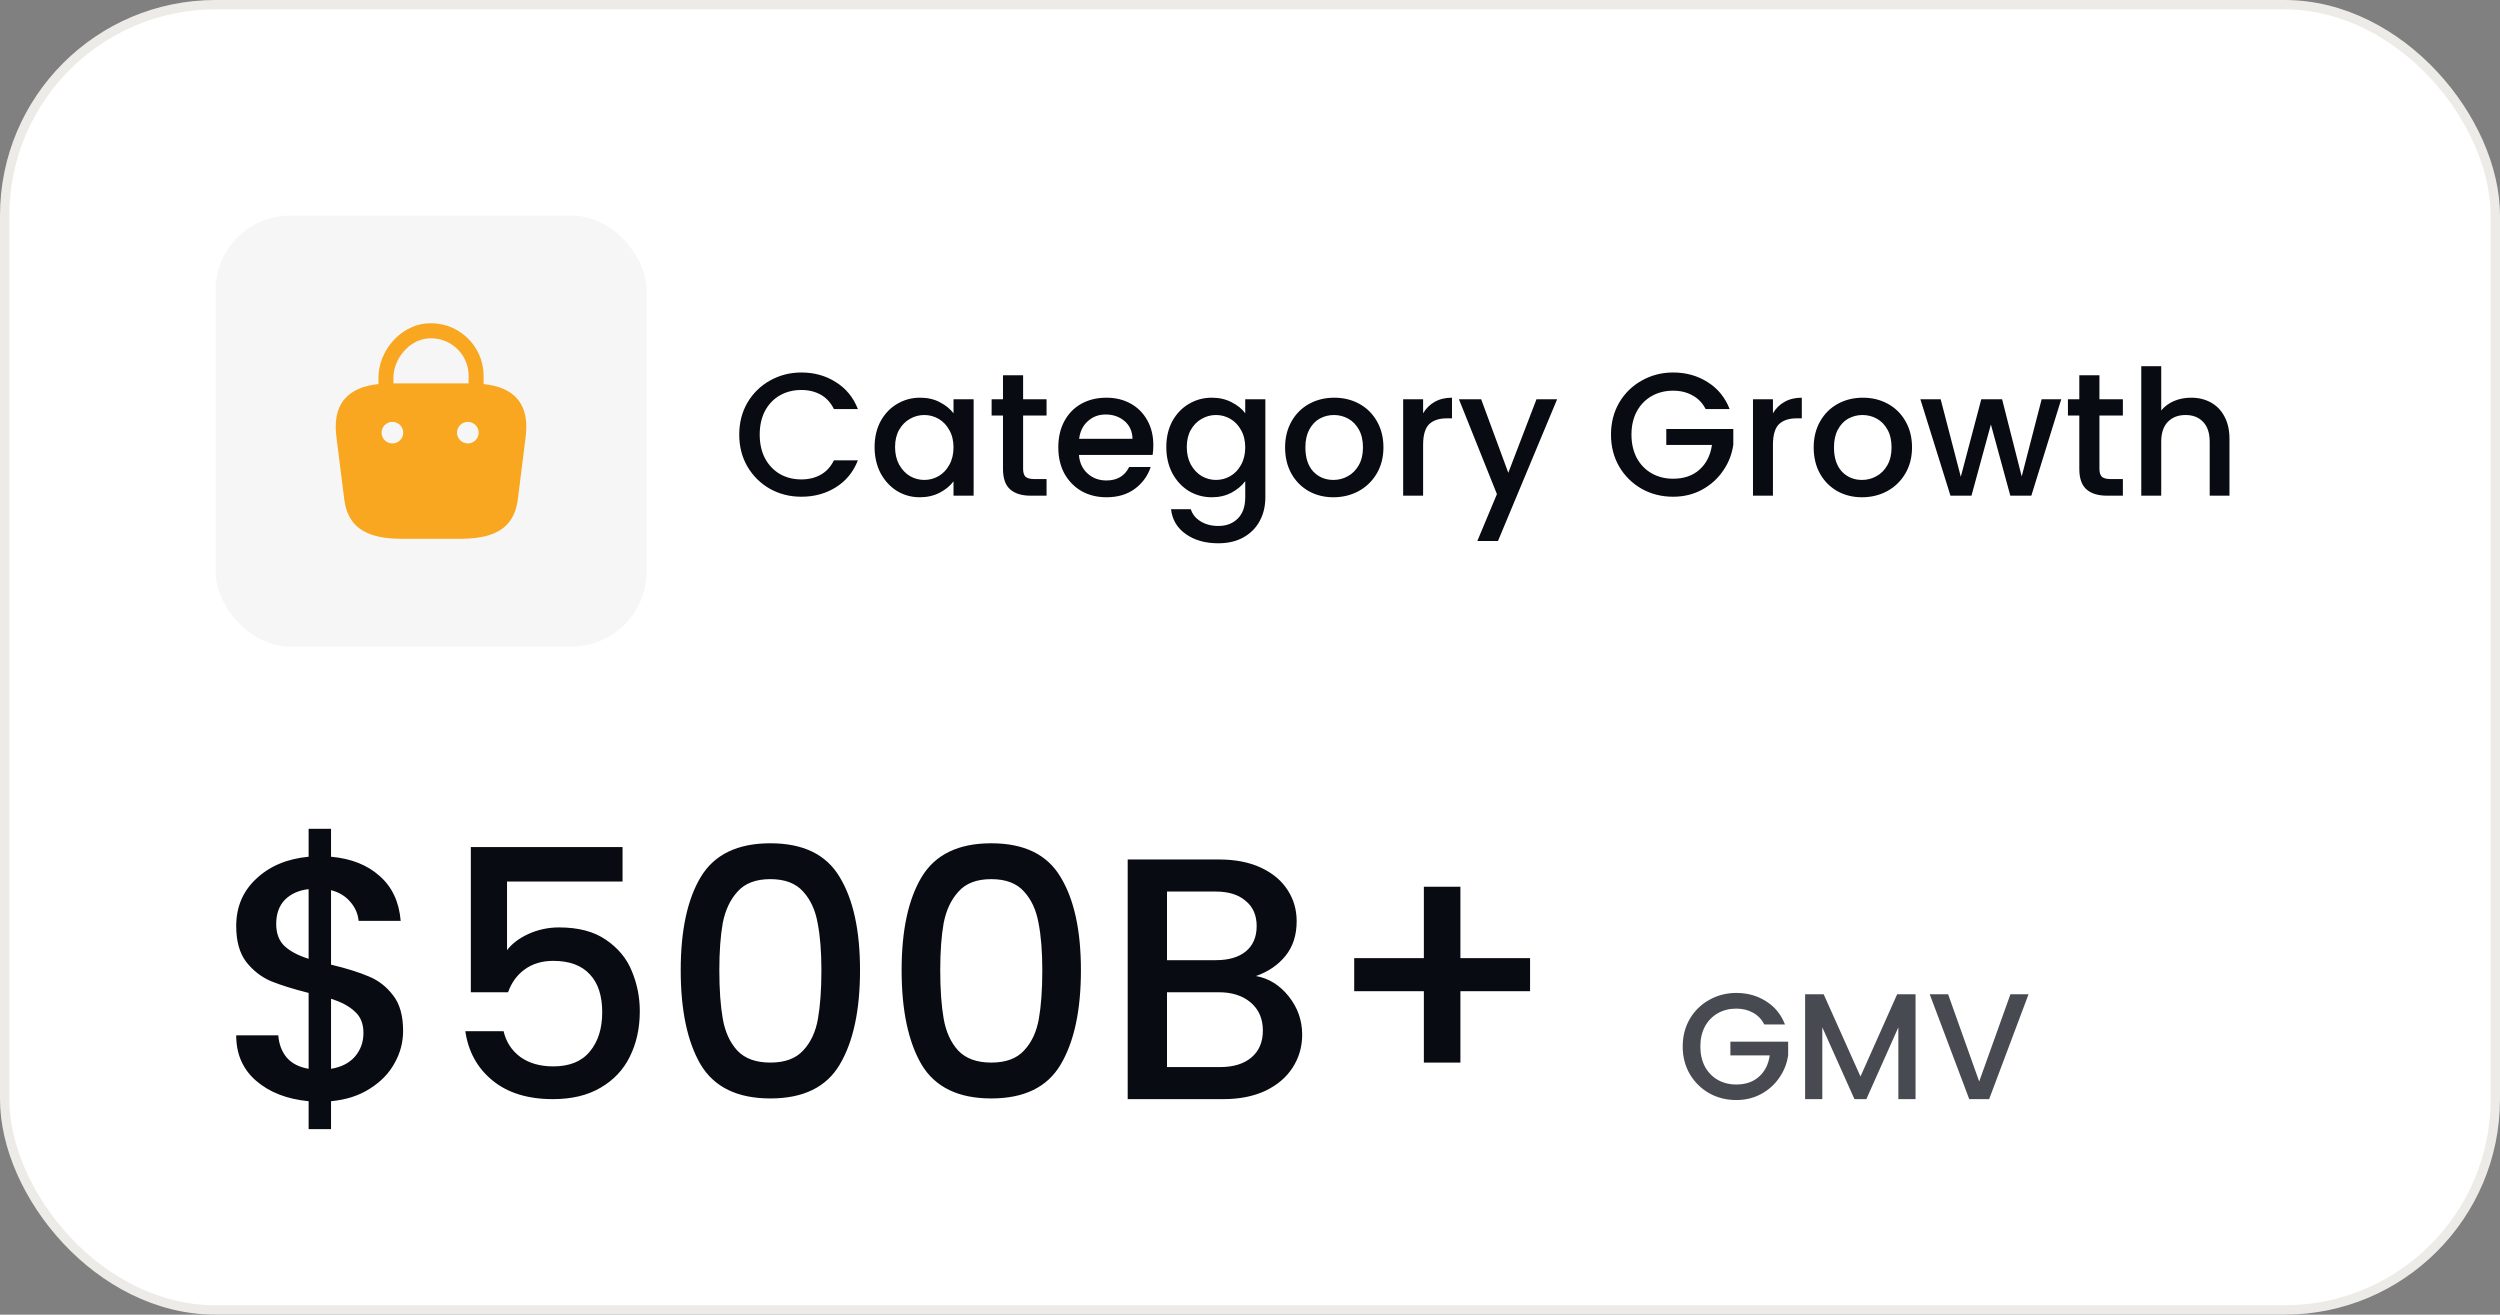
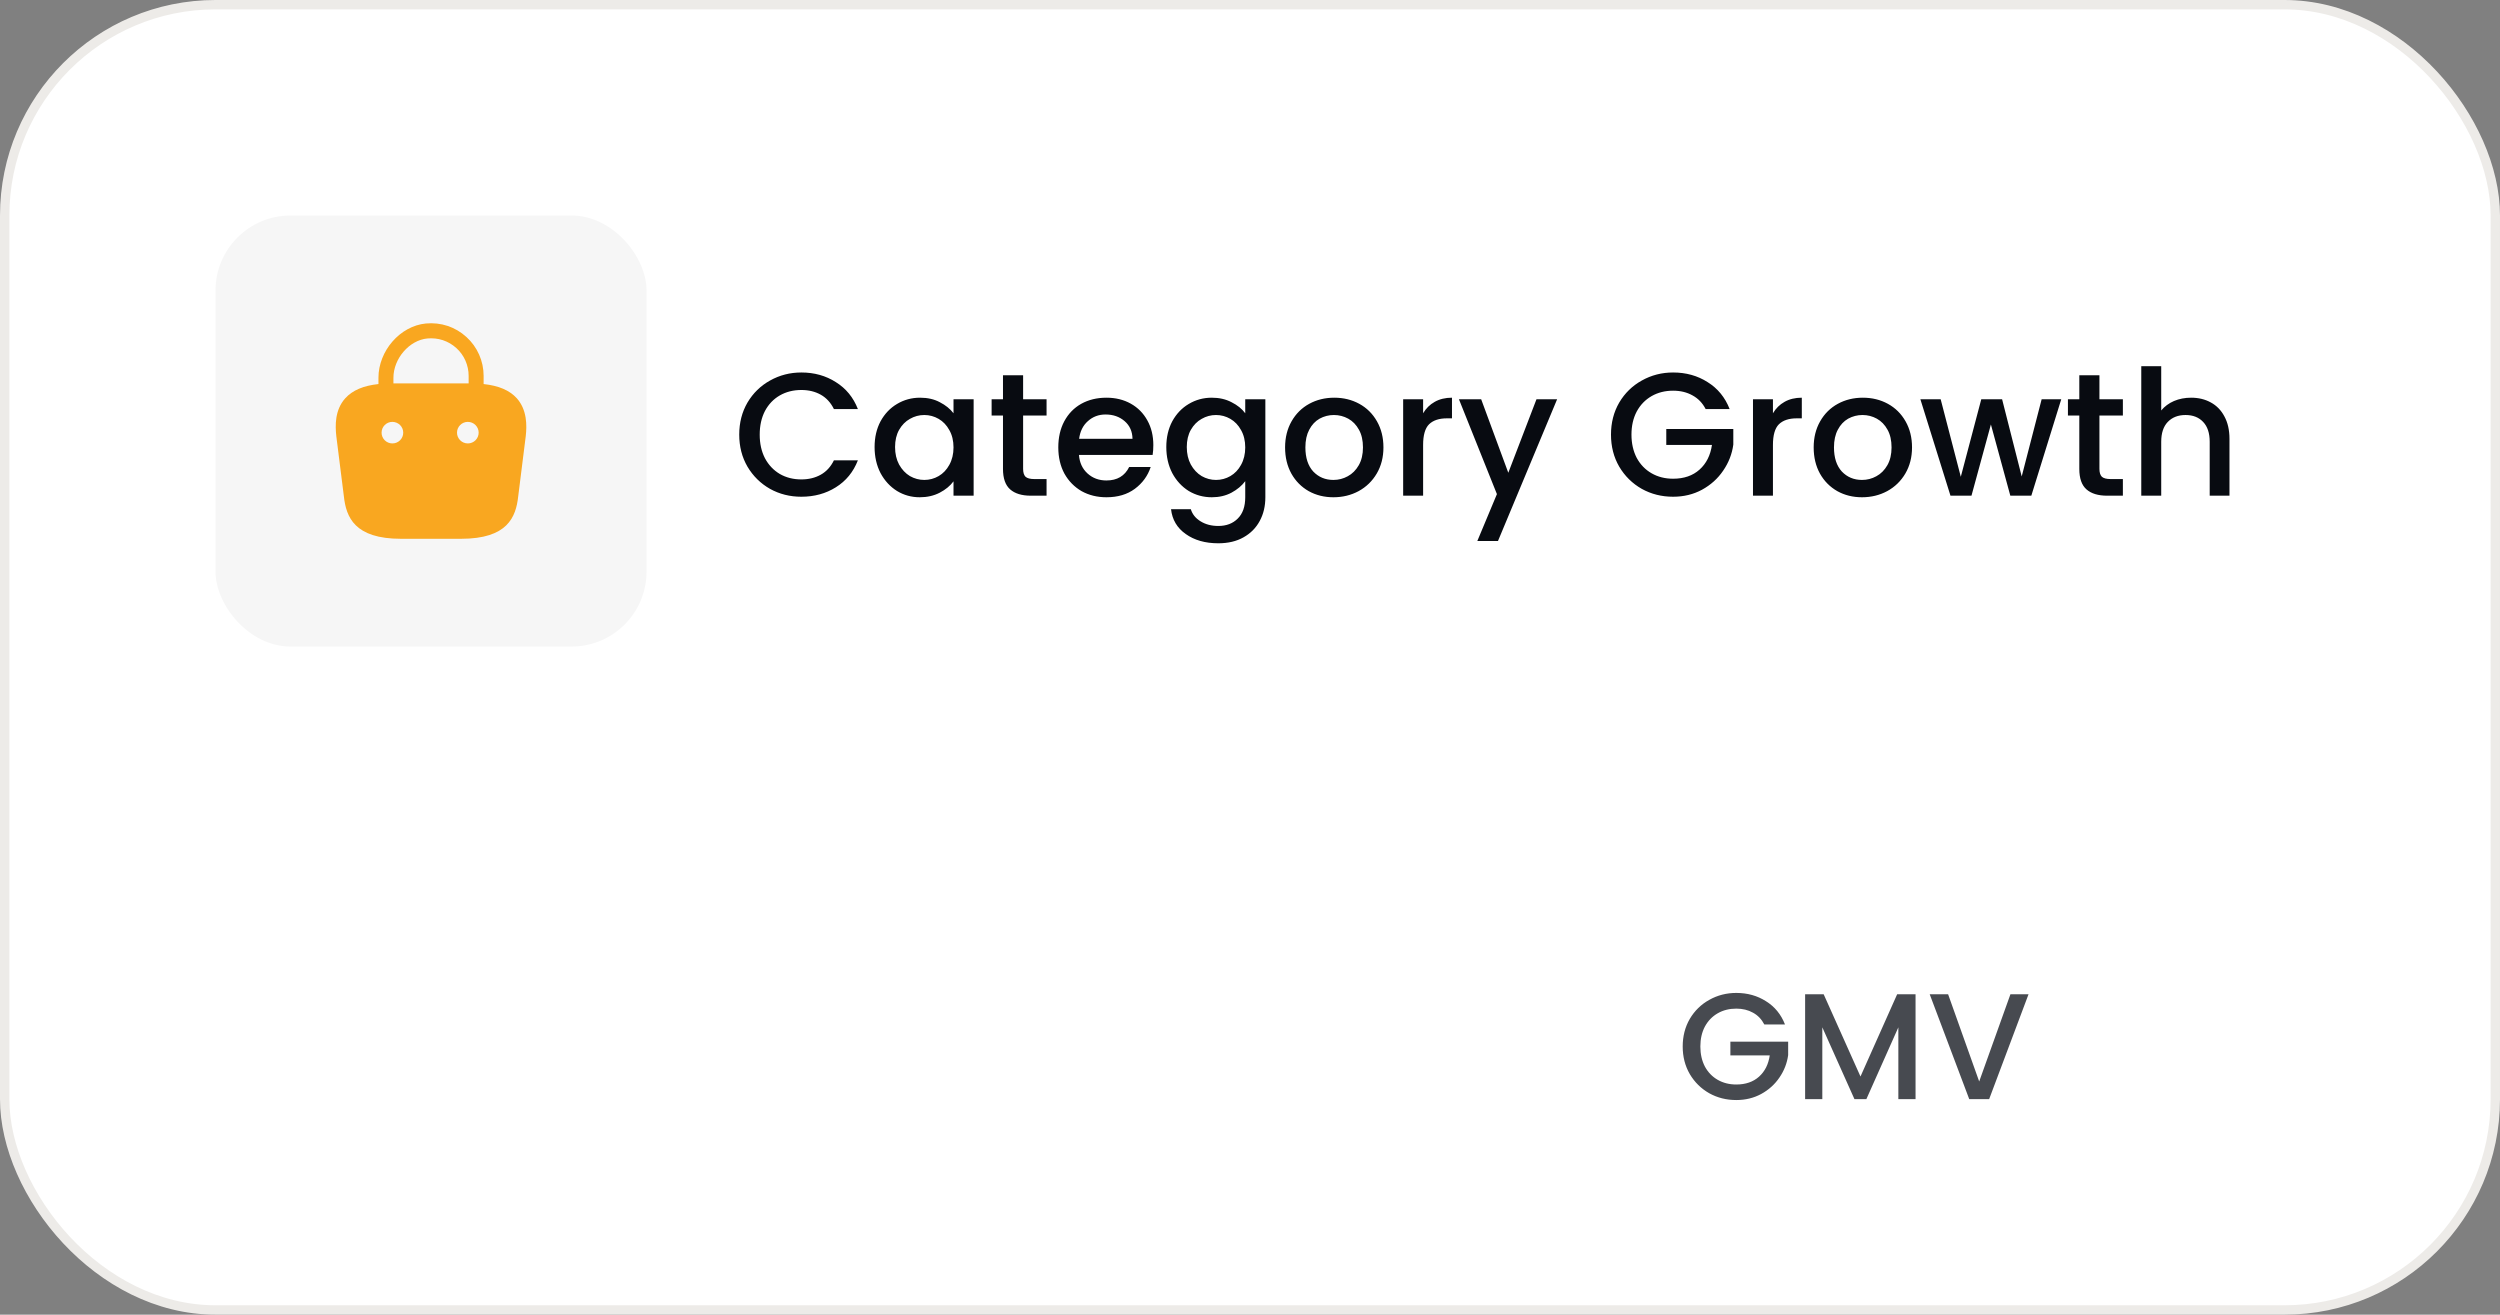
<svg xmlns="http://www.w3.org/2000/svg" width="232" height="122" viewBox="0 0 232 122" fill="none">
  <rect x="0" y="0" width="232" height="122" fill="#808080" stroke="none" />
  <rect x="0.435" y="0.435" width="231.13" height="121.13" rx="19.565" fill="white" />
  <rect x="0.435" y="0.435" width="231.13" height="121.13" rx="19.565" stroke="#EDEBE8" stroke-width="0.87" />
  <rect x="20" y="20" width="40" height="40" rx="6.96" fill="#F6F6F6" />
  <path d="M47.96 36.96C47.29 36.22 46.28 35.79 44.88 35.64V34.88C44.88 33.51 44.3 32.19 43.28 31.27C42.25 30.33 40.91 29.89 39.52 30.02C37.13 30.25 35.12 32.56 35.12 35.06V35.64C33.72 35.79 32.71 36.22 32.04 36.96C31.07 38.04 31.1 39.48 31.21 40.48L31.91 46.05C32.12 48 32.91 50 37.21 50H42.79C47.09 50 47.88 48 48.09 46.06L48.79 40.47C48.9 39.48 48.92 38.04 47.96 36.96ZM39.66 31.41C40.66 31.32 41.61 31.63 42.35 32.3C43.08 32.96 43.49 33.9 43.49 34.88V35.58H36.51V35.06C36.51 33.28 37.98 31.57 39.66 31.41ZM36.42 41.15H36.41C35.86 41.15 35.41 40.7 35.41 40.15C35.41 39.6 35.86 39.15 36.41 39.15C36.97 39.15 37.42 39.6 37.42 40.15C37.42 40.7 36.97 41.15 36.42 41.15ZM43.42 41.15H43.41C42.86 41.15 42.41 40.7 42.41 40.15C42.41 39.6 42.86 39.15 43.41 39.15C43.97 39.15 44.42 39.6 44.42 40.15C44.42 40.7 43.97 41.15 43.42 41.15Z" fill="#F9A720" />
  <path d="M68.601 40.332C68.601 39.228 68.855 38.237 69.364 37.36C69.884 36.483 70.582 35.801 71.459 35.314C72.347 34.816 73.316 34.567 74.366 34.567C75.568 34.567 76.634 34.865 77.565 35.46C78.507 36.045 79.189 36.879 79.612 37.961H77.387C77.094 37.366 76.688 36.922 76.169 36.63C75.649 36.337 75.048 36.191 74.366 36.191C73.619 36.191 72.953 36.359 72.369 36.694C71.784 37.03 71.324 37.512 70.988 38.14C70.663 38.768 70.501 39.499 70.501 40.332C70.501 41.166 70.663 41.897 70.988 42.525C71.324 43.153 71.784 43.64 72.369 43.986C72.953 44.322 73.619 44.49 74.366 44.49C75.048 44.49 75.649 44.343 76.169 44.051C76.688 43.759 77.094 43.315 77.387 42.719H79.612C79.189 43.802 78.507 44.636 77.565 45.221C76.634 45.805 75.568 46.097 74.366 46.097C73.305 46.097 72.336 45.854 71.459 45.367C70.582 44.869 69.884 44.181 69.364 43.304C68.855 42.427 68.601 41.437 68.601 40.332ZM81.162 41.485C81.162 40.587 81.346 39.791 81.714 39.098C82.093 38.405 82.601 37.869 83.24 37.49C83.89 37.1 84.604 36.906 85.384 36.906C86.088 36.906 86.699 37.046 87.219 37.328C87.749 37.599 88.172 37.94 88.486 38.351V37.052H90.353V46H88.486V44.668C88.172 45.091 87.744 45.442 87.203 45.724C86.661 46.005 86.044 46.146 85.351 46.146C84.583 46.146 83.879 45.951 83.24 45.562C82.601 45.161 82.093 44.609 81.714 43.905C81.346 43.191 81.162 42.384 81.162 41.485ZM88.486 41.518C88.486 40.901 88.356 40.365 88.096 39.91C87.847 39.455 87.517 39.109 87.105 38.871C86.694 38.633 86.25 38.513 85.774 38.513C85.297 38.513 84.853 38.633 84.442 38.871C84.031 39.098 83.695 39.439 83.435 39.894C83.186 40.338 83.062 40.868 83.062 41.485C83.062 42.102 83.186 42.644 83.435 43.109C83.695 43.575 84.031 43.932 84.442 44.181C84.864 44.419 85.308 44.538 85.774 44.538C86.25 44.538 86.694 44.419 87.105 44.181C87.517 43.943 87.847 43.596 88.096 43.142C88.356 42.676 88.486 42.135 88.486 41.518ZM94.945 38.562V43.515C94.945 43.851 95.021 44.094 95.172 44.246C95.335 44.387 95.605 44.457 95.984 44.457H97.121V46H95.659C94.826 46 94.187 45.805 93.743 45.415C93.299 45.026 93.077 44.392 93.077 43.515V38.562H92.022V37.052H93.077V34.827H94.945V37.052H97.121V38.562H94.945ZM107.029 41.307C107.029 41.642 107.007 41.945 106.964 42.216H100.127C100.181 42.931 100.446 43.505 100.922 43.938C101.399 44.371 101.983 44.587 102.676 44.587C103.672 44.587 104.376 44.17 104.788 43.337H106.785C106.514 44.16 106.022 44.836 105.307 45.367C104.603 45.886 103.727 46.146 102.676 46.146C101.821 46.146 101.052 45.957 100.37 45.578C99.699 45.188 99.168 44.647 98.779 43.954C98.4 43.25 98.21 42.438 98.21 41.518C98.21 40.597 98.394 39.791 98.763 39.098C99.141 38.394 99.666 37.853 100.338 37.474C101.02 37.095 101.799 36.906 102.676 36.906C103.521 36.906 104.273 37.09 104.934 37.458C105.594 37.826 106.108 38.346 106.476 39.017C106.845 39.677 107.029 40.441 107.029 41.307ZM105.096 40.722C105.085 40.04 104.842 39.493 104.365 39.082C103.889 38.67 103.299 38.465 102.595 38.465C101.956 38.465 101.41 38.67 100.955 39.082C100.5 39.482 100.23 40.029 100.143 40.722H105.096ZM112.456 36.906C113.149 36.906 113.76 37.046 114.291 37.328C114.832 37.599 115.255 37.94 115.558 38.351V37.052H117.425V46.146C117.425 46.969 117.252 47.7 116.906 48.339C116.559 48.988 116.056 49.497 115.395 49.865C114.746 50.233 113.966 50.417 113.057 50.417C111.844 50.417 110.837 50.13 110.036 49.557C109.235 48.994 108.78 48.225 108.672 47.251H110.507C110.648 47.716 110.946 48.09 111.4 48.371C111.866 48.663 112.418 48.809 113.057 48.809C113.804 48.809 114.405 48.582 114.859 48.127C115.325 47.673 115.558 47.012 115.558 46.146V44.652C115.244 45.074 114.816 45.432 114.275 45.724C113.744 46.005 113.138 46.146 112.456 46.146C111.676 46.146 110.962 45.951 110.312 45.562C109.673 45.161 109.165 44.609 108.786 43.905C108.418 43.191 108.233 42.384 108.233 41.485C108.233 40.587 108.418 39.791 108.786 39.098C109.165 38.405 109.673 37.869 110.312 37.49C110.962 37.1 111.676 36.906 112.456 36.906ZM115.558 41.518C115.558 40.901 115.428 40.365 115.168 39.91C114.919 39.455 114.589 39.109 114.177 38.871C113.766 38.633 113.322 38.513 112.846 38.513C112.369 38.513 111.925 38.633 111.514 38.871C111.103 39.098 110.767 39.439 110.507 39.894C110.258 40.338 110.134 40.868 110.134 41.485C110.134 42.102 110.258 42.644 110.507 43.109C110.767 43.575 111.103 43.932 111.514 44.181C111.936 44.419 112.38 44.538 112.846 44.538C113.322 44.538 113.766 44.419 114.177 44.181C114.589 43.943 114.919 43.596 115.168 43.142C115.428 42.676 115.558 42.135 115.558 41.518ZM123.738 46.146C122.894 46.146 122.131 45.957 121.448 45.578C120.766 45.188 120.23 44.647 119.841 43.954C119.451 43.25 119.256 42.438 119.256 41.518C119.256 40.608 119.456 39.802 119.857 39.098C120.258 38.394 120.804 37.853 121.497 37.474C122.19 37.095 122.964 36.906 123.82 36.906C124.675 36.906 125.449 37.095 126.142 37.474C126.835 37.853 127.382 38.394 127.782 39.098C128.183 39.802 128.383 40.608 128.383 41.518C128.383 42.427 128.177 43.234 127.766 43.938C127.354 44.641 126.791 45.188 126.077 45.578C125.373 45.957 124.594 46.146 123.738 46.146ZM123.738 44.538C124.215 44.538 124.659 44.425 125.07 44.197C125.492 43.97 125.833 43.629 126.093 43.174C126.353 42.719 126.483 42.167 126.483 41.518C126.483 40.868 126.358 40.321 126.109 39.877C125.86 39.423 125.53 39.082 125.119 38.854C124.707 38.627 124.263 38.513 123.787 38.513C123.311 38.513 122.867 38.627 122.455 38.854C122.055 39.082 121.735 39.423 121.497 39.877C121.259 40.321 121.14 40.868 121.14 41.518C121.14 42.481 121.384 43.228 121.871 43.759C122.369 44.279 122.991 44.538 123.738 44.538ZM132.065 38.351C132.335 37.896 132.692 37.544 133.136 37.295C133.591 37.035 134.127 36.906 134.744 36.906V38.822H134.273C133.548 38.822 132.996 39.006 132.617 39.374C132.249 39.742 132.065 40.381 132.065 41.29V46H130.213V37.052H132.065V38.351ZM144.501 37.052L139.012 50.206H137.095L138.914 45.854L135.39 37.052H137.453L139.97 43.873L142.585 37.052H144.501ZM158.285 37.961C157.993 37.398 157.587 36.976 157.067 36.694C156.548 36.402 155.947 36.256 155.265 36.256C154.518 36.256 153.852 36.424 153.267 36.759C152.683 37.095 152.222 37.571 151.887 38.189C151.562 38.806 151.4 39.52 151.4 40.332C151.4 41.144 151.562 41.864 151.887 42.492C152.222 43.109 152.683 43.586 153.267 43.921C153.852 44.257 154.518 44.425 155.265 44.425C156.272 44.425 157.089 44.143 157.717 43.58C158.345 43.017 158.729 42.254 158.87 41.29H154.631V39.813H160.851V41.258C160.732 42.135 160.418 42.941 159.909 43.678C159.411 44.414 158.756 45.004 157.944 45.448C157.143 45.881 156.25 46.097 155.265 46.097C154.204 46.097 153.235 45.854 152.358 45.367C151.481 44.869 150.782 44.181 150.263 43.304C149.754 42.427 149.5 41.437 149.5 40.332C149.5 39.228 149.754 38.237 150.263 37.36C150.782 36.483 151.481 35.801 152.358 35.314C153.246 34.816 154.215 34.567 155.265 34.567C156.466 34.567 157.533 34.865 158.464 35.46C159.406 36.045 160.088 36.879 160.51 37.961H158.285ZM164.529 38.351C164.799 37.896 165.157 37.544 165.6 37.295C166.055 37.035 166.591 36.906 167.208 36.906V38.822H166.737C166.012 38.822 165.46 39.006 165.081 39.374C164.713 39.742 164.529 40.381 164.529 41.29V46H162.677V37.052H164.529V38.351ZM172.791 46.146C171.947 46.146 171.184 45.957 170.502 45.578C169.819 45.188 169.284 44.647 168.894 43.954C168.504 43.25 168.309 42.438 168.309 41.518C168.309 40.608 168.509 39.802 168.91 39.098C169.311 38.394 169.857 37.853 170.55 37.474C171.243 37.095 172.017 36.906 172.873 36.906C173.728 36.906 174.502 37.095 175.195 37.474C175.888 37.853 176.435 38.394 176.835 39.098C177.236 39.802 177.436 40.608 177.436 41.518C177.436 42.427 177.23 43.234 176.819 43.938C176.407 44.641 175.844 45.188 175.13 45.578C174.426 45.957 173.647 46.146 172.791 46.146ZM172.791 44.538C173.268 44.538 173.712 44.425 174.123 44.197C174.545 43.97 174.886 43.629 175.146 43.174C175.406 42.719 175.536 42.167 175.536 41.518C175.536 40.868 175.411 40.321 175.162 39.877C174.913 39.423 174.583 39.082 174.172 38.854C173.76 38.627 173.316 38.513 172.84 38.513C172.364 38.513 171.92 38.627 171.508 38.854C171.108 39.082 170.788 39.423 170.55 39.877C170.312 40.321 170.193 40.868 170.193 41.518C170.193 42.481 170.437 43.228 170.924 43.759C171.422 44.279 172.044 44.538 172.791 44.538ZM191.284 37.052L188.507 46H186.558L184.755 39.39L182.953 46H181.004L178.211 37.052H180.094L181.962 44.246L183.862 37.052H185.795L187.614 44.214L189.465 37.052H191.284ZM194.827 38.562V43.515C194.827 43.851 194.903 44.094 195.055 44.246C195.217 44.387 195.488 44.457 195.867 44.457H197.003V46H195.542C194.708 46 194.069 45.805 193.626 45.415C193.182 45.026 192.96 44.392 192.96 43.515V38.562H191.904V37.052H192.96V34.827H194.827V37.052H197.003V38.562H194.827ZM203.338 36.906C204.02 36.906 204.627 37.052 205.157 37.344C205.698 37.636 206.121 38.069 206.424 38.643C206.738 39.217 206.895 39.91 206.895 40.722V46H205.06V40.998C205.06 40.197 204.859 39.585 204.459 39.163C204.058 38.73 203.511 38.513 202.818 38.513C202.126 38.513 201.573 38.73 201.162 39.163C200.761 39.585 200.561 40.197 200.561 40.998V46H198.71V33.982H200.561V38.091C200.875 37.712 201.27 37.42 201.747 37.214C202.234 37.008 202.764 36.906 203.338 36.906Z" fill="#080B11" />
-   <path d="M37.408 95.664C37.408 96.731 37.141 97.733 36.608 98.672C36.096 99.611 35.328 100.4 34.304 101.04C33.301 101.68 32.107 102.064 30.72 102.192V104.784H28.64V102.192C26.635 102 25.013 101.371 23.776 100.304C22.539 99.237 21.92 97.829 21.92 96.08H25.824C25.888 96.912 26.155 97.605 26.624 98.16C27.093 98.693 27.765 99.035 28.64 99.184V92.144C27.211 91.781 26.048 91.419 25.152 91.056C24.256 90.672 23.488 90.075 22.848 89.264C22.229 88.453 21.92 87.344 21.92 85.936C21.92 84.165 22.539 82.704 23.776 81.552C25.013 80.379 26.635 79.696 28.64 79.504V76.912H30.72V79.504C32.597 79.675 34.101 80.272 35.232 81.296C36.384 82.299 37.035 83.685 37.184 85.456H33.28C33.216 84.795 32.96 84.208 32.512 83.696C32.064 83.163 31.467 82.8 30.72 82.608V89.52C32.149 89.861 33.312 90.224 34.208 90.608C35.104 90.971 35.861 91.557 36.48 92.368C37.099 93.157 37.408 94.256 37.408 95.664ZM25.632 85.744C25.632 86.619 25.888 87.301 26.4 87.792C26.933 88.283 27.68 88.677 28.64 88.976V82.512C27.723 82.619 26.987 82.949 26.432 83.504C25.899 84.059 25.632 84.805 25.632 85.744ZM30.72 99.184C31.659 99.035 32.395 98.661 32.928 98.064C33.461 97.445 33.728 96.709 33.728 95.856C33.728 95.003 33.461 94.341 32.928 93.872C32.416 93.381 31.68 92.987 30.72 92.688V99.184ZM57.773 81.808H47.053V88.176C47.501 87.579 48.162 87.077 49.036 86.672C49.932 86.267 50.882 86.064 51.885 86.064C53.676 86.064 55.127 86.448 56.236 87.216C57.367 87.984 58.167 88.955 58.636 90.128C59.127 91.301 59.373 92.539 59.373 93.84C59.373 95.419 59.063 96.827 58.444 98.064C57.847 99.28 56.941 100.24 55.724 100.944C54.53 101.648 53.058 102 51.309 102C48.983 102 47.117 101.424 45.709 100.272C44.3 99.12 43.458 97.595 43.181 95.696H46.733C46.967 96.699 47.49 97.499 48.3 98.096C49.111 98.672 50.124 98.96 51.34 98.96C52.855 98.96 53.986 98.501 54.733 97.584C55.501 96.667 55.885 95.451 55.885 93.936C55.885 92.4 55.501 91.227 54.733 90.416C53.965 89.584 52.834 89.168 51.34 89.168C50.295 89.168 49.41 89.435 48.684 89.968C47.98 90.48 47.468 91.184 47.148 92.08H43.693V78.608H57.773V81.808ZM63.17 90.032C63.17 86.341 63.789 83.461 65.026 81.392C66.285 79.301 68.439 78.256 71.49 78.256C74.541 78.256 76.685 79.301 77.922 81.392C79.181 83.461 79.81 86.341 79.81 90.032C79.81 93.765 79.181 96.688 77.922 98.8C76.685 100.891 74.541 101.936 71.49 101.936C68.439 101.936 66.285 100.891 65.026 98.8C63.789 96.688 63.17 93.765 63.17 90.032ZM76.226 90.032C76.226 88.304 76.109 86.843 75.874 85.648C75.661 84.453 75.213 83.483 74.53 82.736C73.847 81.968 72.834 81.584 71.49 81.584C70.146 81.584 69.133 81.968 68.45 82.736C67.767 83.483 67.309 84.453 67.074 85.648C66.861 86.843 66.754 88.304 66.754 90.032C66.754 91.824 66.861 93.328 67.074 94.544C67.287 95.76 67.735 96.741 68.418 97.488C69.122 98.235 70.146 98.608 71.49 98.608C72.834 98.608 73.847 98.235 74.53 97.488C75.234 96.741 75.693 95.76 75.906 94.544C76.119 93.328 76.226 91.824 76.226 90.032ZM83.67 90.032C83.67 86.341 84.289 83.461 85.526 81.392C86.785 79.301 88.939 78.256 91.99 78.256C95.041 78.256 97.185 79.301 98.422 81.392C99.681 83.461 100.31 86.341 100.31 90.032C100.31 93.765 99.681 96.688 98.422 98.8C97.185 100.891 95.041 101.936 91.99 101.936C88.939 101.936 86.785 100.891 85.526 98.8C84.289 96.688 83.67 93.765 83.67 90.032ZM96.726 90.032C96.726 88.304 96.609 86.843 96.374 85.648C96.161 84.453 95.713 83.483 95.03 82.736C94.347 81.968 93.334 81.584 91.99 81.584C90.646 81.584 89.633 81.968 88.95 82.736C88.267 83.483 87.809 84.453 87.574 85.648C87.361 86.843 87.254 88.304 87.254 90.032C87.254 91.824 87.361 93.328 87.574 94.544C87.787 95.76 88.235 96.741 88.918 97.488C89.622 98.235 90.646 98.608 91.99 98.608C93.334 98.608 94.347 98.235 95.03 97.488C95.734 96.741 96.193 95.76 96.406 94.544C96.619 93.328 96.726 91.824 96.726 90.032ZM116.554 90.576C117.749 90.789 118.762 91.419 119.594 92.464C120.426 93.509 120.842 94.693 120.842 96.016C120.842 97.147 120.543 98.171 119.946 99.088C119.37 99.984 118.527 100.699 117.418 101.232C116.309 101.744 115.018 102 113.546 102H104.65V79.76H113.13C114.645 79.76 115.946 80.016 117.034 80.528C118.122 81.04 118.943 81.733 119.498 82.608C120.053 83.461 120.33 84.421 120.33 85.488C120.33 86.768 119.989 87.835 119.306 88.688C118.623 89.541 117.706 90.171 116.554 90.576ZM108.298 89.104H112.81C114.005 89.104 114.933 88.837 115.594 88.304C116.277 87.749 116.618 86.96 116.618 85.936C116.618 84.933 116.277 84.155 115.594 83.6C114.933 83.024 114.005 82.736 112.81 82.736H108.298V89.104ZM113.226 99.024C114.463 99.024 115.434 98.725 116.138 98.128C116.842 97.531 117.194 96.699 117.194 95.632C117.194 94.544 116.821 93.68 116.074 93.04C115.327 92.4 114.335 92.08 113.098 92.08H108.298V99.024H113.226ZM141.99 91.984H135.526V98.608H132.134V91.984H125.67V88.912H132.134V82.288H135.526V88.912H141.99V91.984Z" fill="#080B11" />
  <path d="M163.729 95.07C163.477 94.585 163.127 94.221 162.679 93.978C162.231 93.726 161.713 93.6 161.125 93.6C160.481 93.6 159.907 93.745 159.403 94.034C158.899 94.323 158.502 94.734 158.213 95.266C157.933 95.798 157.793 96.414 157.793 97.114C157.793 97.814 157.933 98.435 158.213 98.976C158.502 99.508 158.899 99.919 159.403 100.208C159.907 100.497 160.481 100.642 161.125 100.642C161.993 100.642 162.697 100.399 163.239 99.914C163.78 99.429 164.111 98.771 164.233 97.94H160.579V96.666H165.941V97.912C165.838 98.668 165.567 99.363 165.129 99.998C164.699 100.633 164.135 101.141 163.435 101.524C162.744 101.897 161.974 102.084 161.125 102.084C160.21 102.084 159.375 101.874 158.619 101.454C157.863 101.025 157.261 100.432 156.813 99.676C156.374 98.92 156.155 98.066 156.155 97.114C156.155 96.162 156.374 95.308 156.813 94.552C157.261 93.796 157.863 93.208 158.619 92.788C159.384 92.359 160.219 92.144 161.125 92.144C162.161 92.144 163.08 92.401 163.883 92.914C164.695 93.418 165.283 94.137 165.647 95.07H163.729ZM177.763 92.27V102H176.167V95.336L173.199 102H172.093L169.111 95.336V102H167.515V92.27H169.237L172.653 99.9L176.055 92.27H177.763ZM188.247 92.27L184.593 102H182.745L179.077 92.27H180.785L183.669 100.362L186.567 92.27H188.247Z" fill="#474A50" />
</svg>